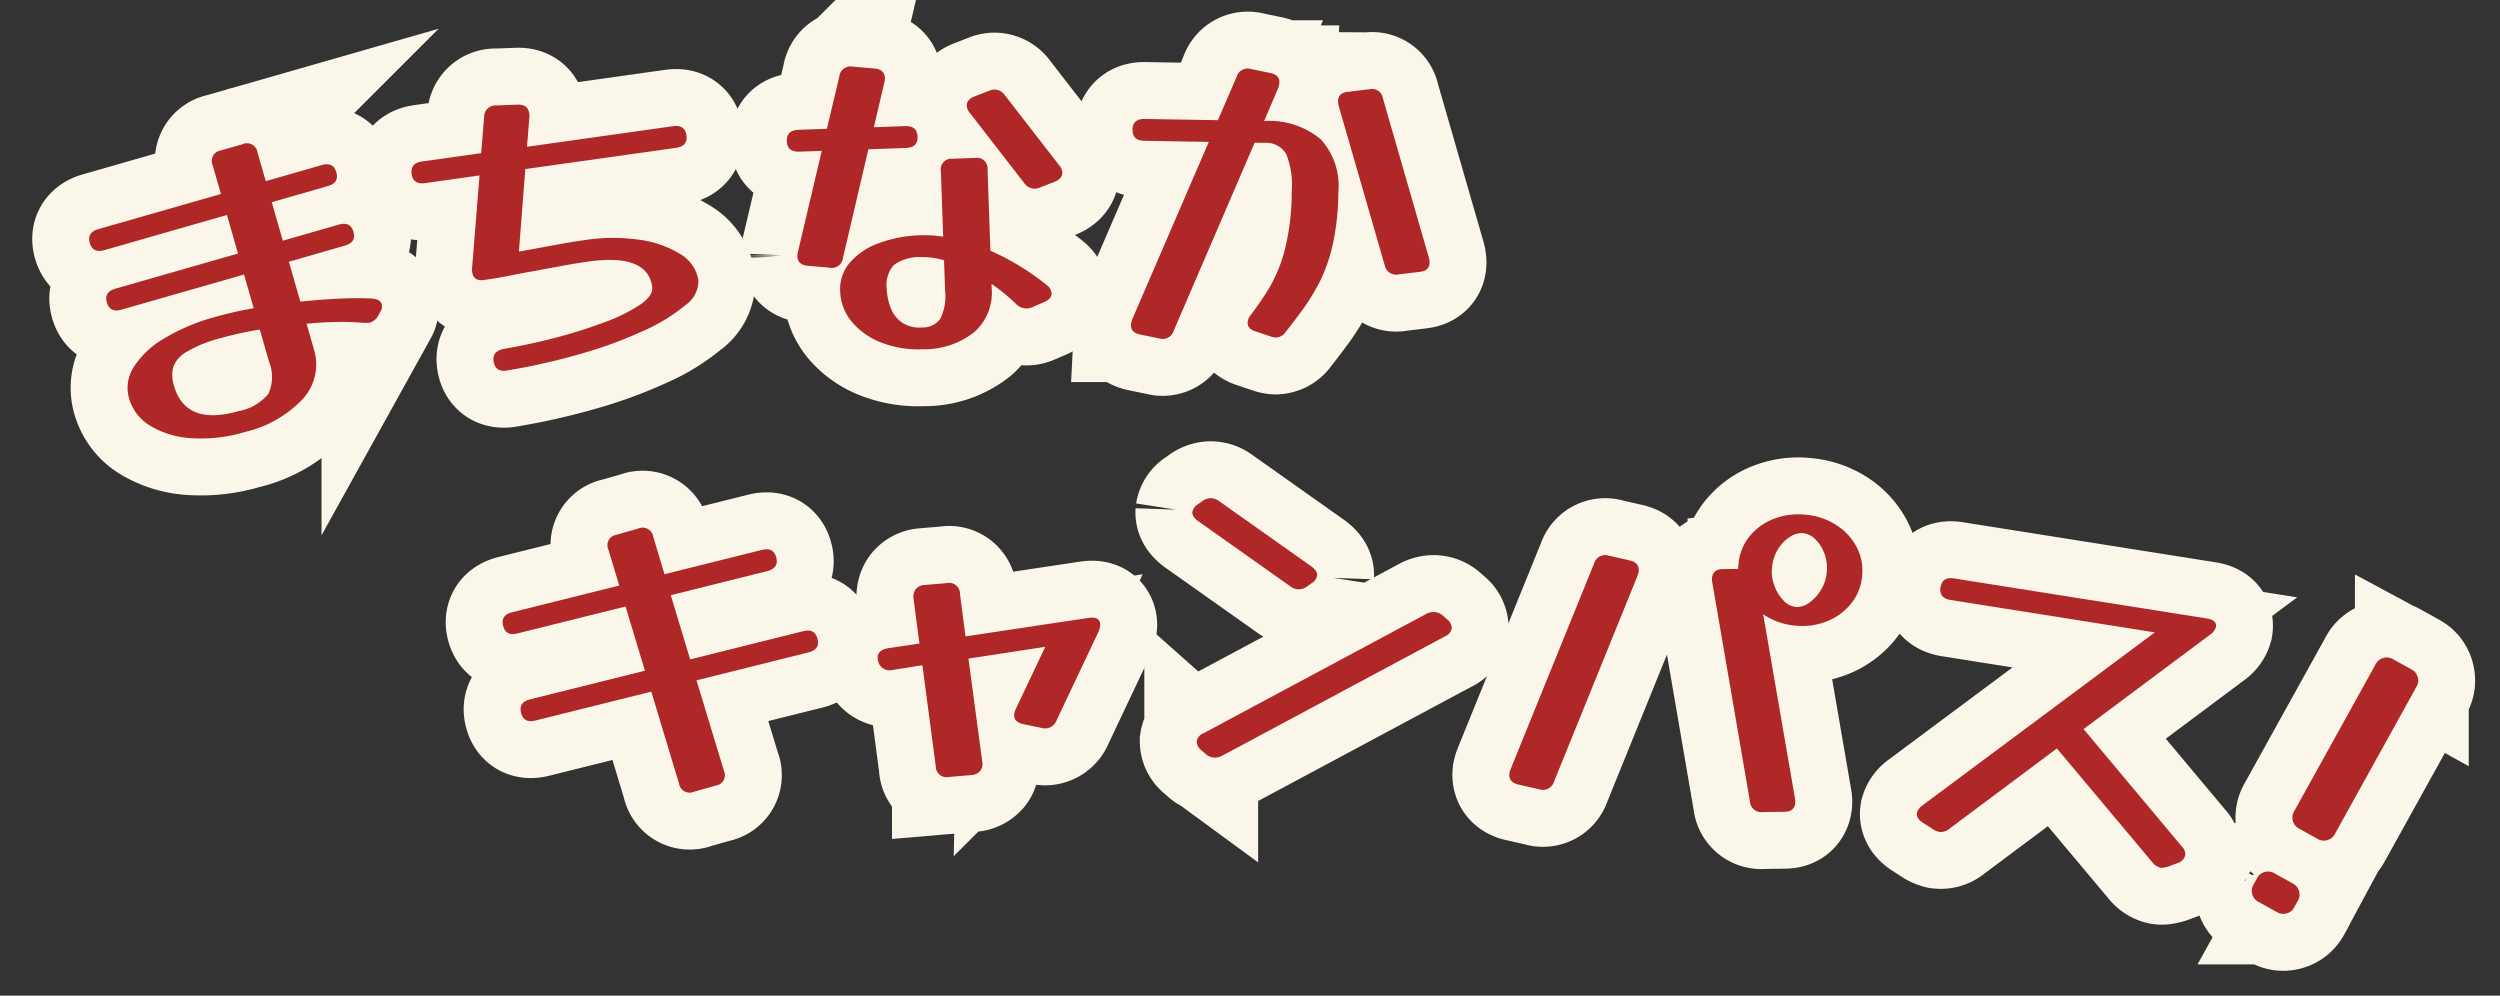
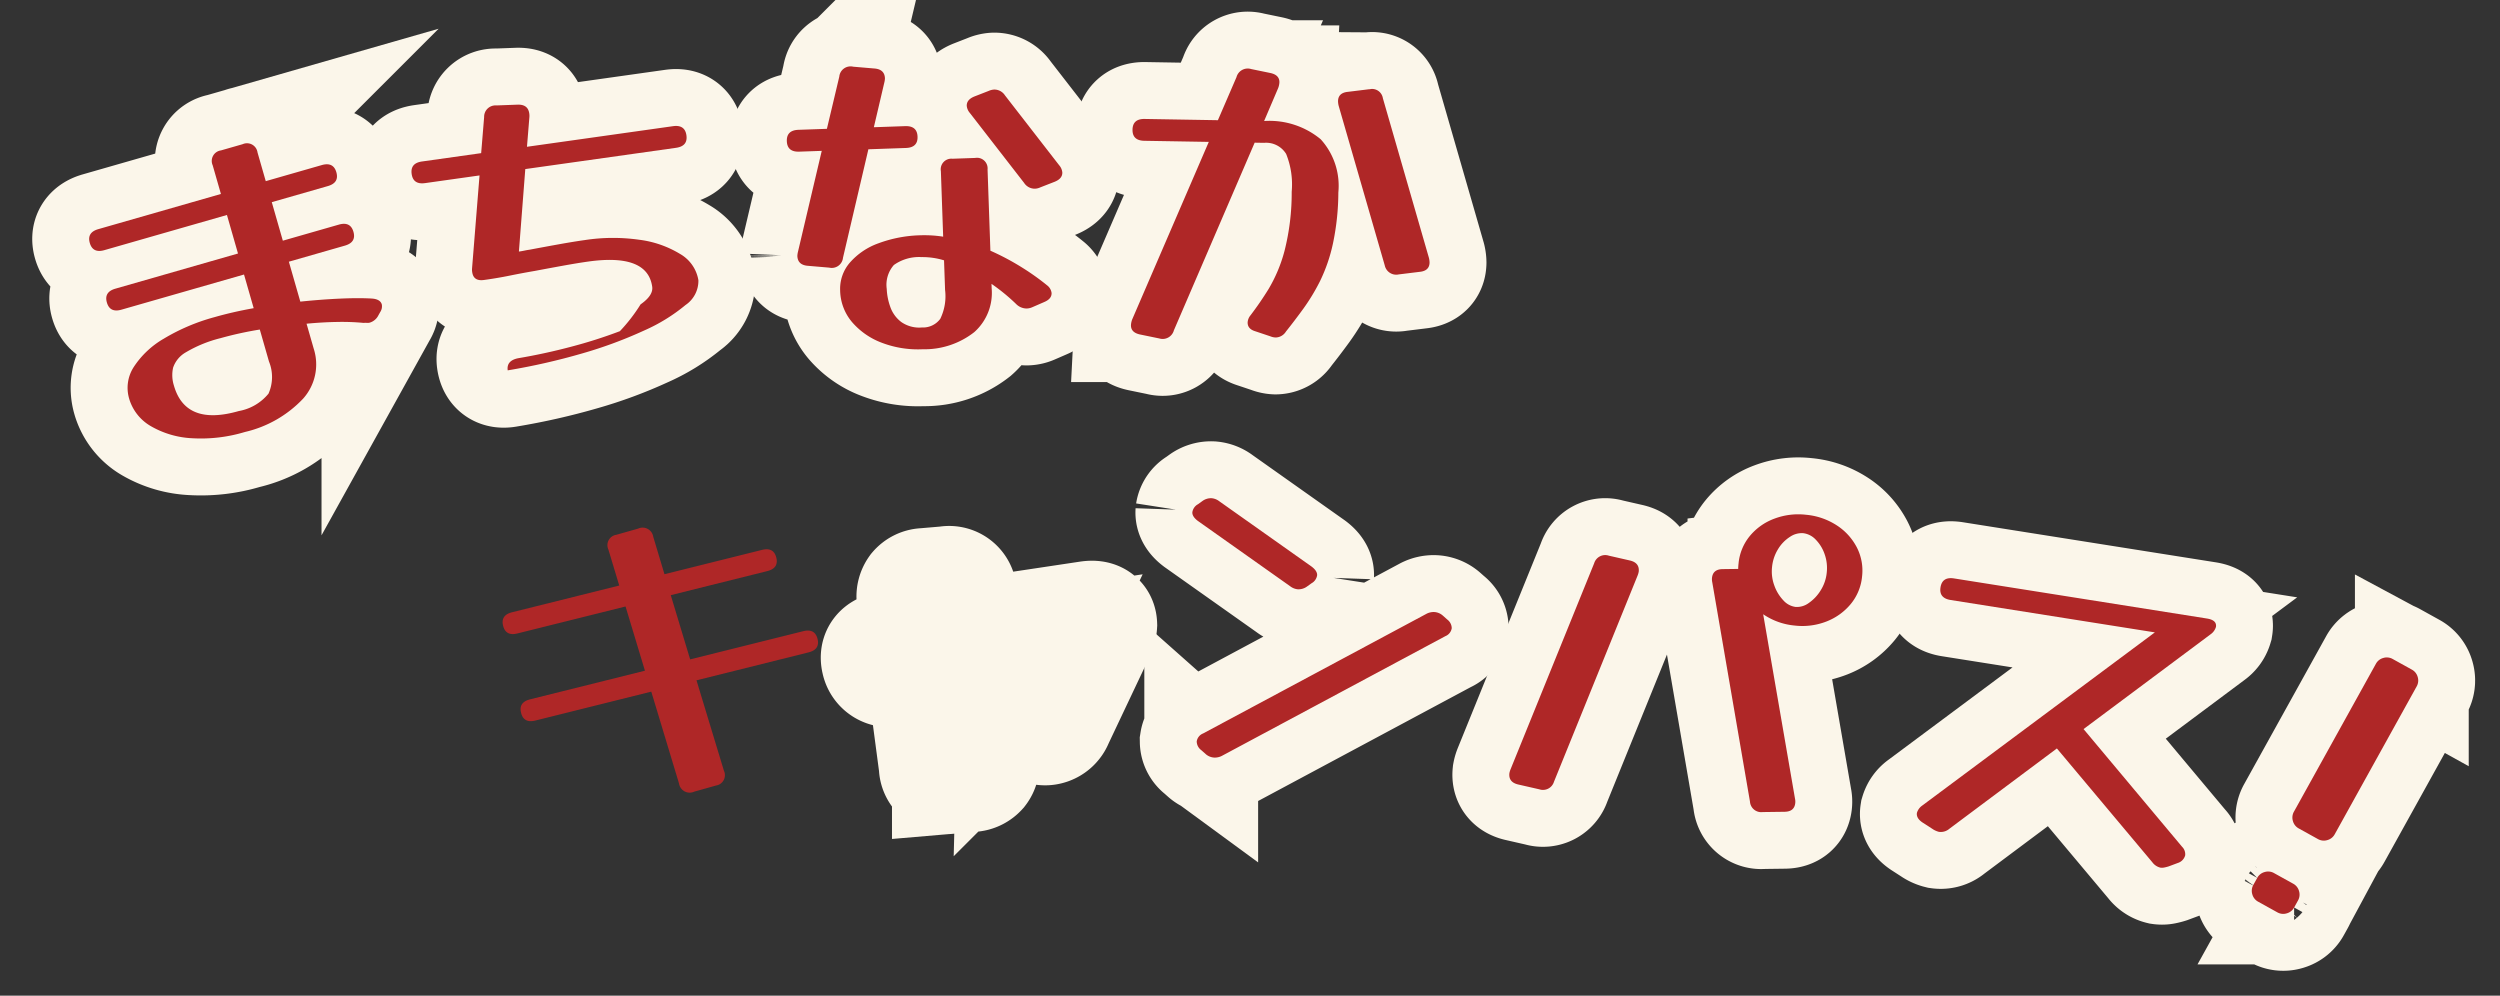
<svg xmlns="http://www.w3.org/2000/svg" width="219.676" height="87.489" viewBox="0 0 219.676 87.489">
  <rect x="0" y="0" width="219.676" height="87.489" fill="#333333" stroke="none" />
  <g id="グループ_9100" data-name="グループ 9100" transform="translate(14.022 -43.158) rotate(17)">
-     <ellipse id="空白塗りつぶし" cx="4.426" cy="4.047" rx="4.426" ry="4.047" transform="translate(209.973 59.566)" fill="#fbf6ea" />
    <g id="グループ_9098" data-name="グループ 9098" transform="translate(0)">
      <path id="パス_18989" data-name="パス 18989" d="M25.952-6.976q.7.256.7.736a.9.9,0,0,1-.32.608l-.224.224a1.254,1.254,0,0,1-.9.416.725.725,0,0,1-.256-.048,1.862,1.862,0,0,0-.288-.08,19.943,19.943,0,0,0-2.208-.72q-1.248-.336-2.624-.592V-4.16a4.509,4.509,0,0,1-2.1,3.968A10.19,10.19,0,0,1,12,1.216,13.321,13.321,0,0,1,7.44.48,7.994,7.994,0,0,1,4.224-1.536,4.134,4.134,0,0,1,3.04-4.416,3.362,3.362,0,0,1,4.192-6.96,7.81,7.81,0,0,1,7.408-8.624a17.546,17.546,0,0,1,4.816-.592q.832,0,1.712.048t1.808.144V-12.1H4.544q-1.056,0-1.056-.96t1.056-.96h11.2v-3.52H4.544q-1.056,0-1.056-.96t1.056-.96h11.2V-22.08A.933.933,0,0,1,16.8-23.136h1.984A.933.933,0,0,1,19.84-22.08v2.624h5.12q1.056,0,1.056.96t-1.056.96H19.84v3.52h5.12q1.056,0,1.056.96t-1.056.96H19.84v3.648q1.792.32,3.392.7T25.952-6.976ZM7.136-4.416Q7.136-.7,12-.7a4.352,4.352,0,0,0,2.928-.752,3.592,3.592,0,0,0,.816-2.7V-7.072a31.158,31.158,0,0,0-3.52-.224,11.318,11.318,0,0,0-3.264.352A2.459,2.459,0,0,0,7.5-5.952,3.032,3.032,0,0,0,7.136-4.416Z" transform="matrix(0.839, -0.545, 0.545, 0.839, 20.152, 80.903)" fill="#af2727" stroke="#fbf6ea" stroke-linecap="round" stroke-width="10" />
      <path id="パス_18988" data-name="パス 18988" d="M7.9.992Q6.784,1.056,6.784,0q0-.864,1.056-.928,2.368-.064,4.768-.352a42.129,42.129,0,0,0,4.416-.752A14.541,14.541,0,0,0,20.272-3.12Q21.5-3.744,21.5-4.512q0-2.976-5.28-2.976-.928,0-2.16.048t-2.608.112q-1.088.032-2.208.1t-2.3.064q-.928,0-.928-.832a1.346,1.346,0,0,1,.032-.32l1.792-8H3.008q-1.056,0-1.056-.96t1.056-.96H8.256l.7-3.1a1,1,0,0,1,1.216-.864l1.856.192q.9.1.9.9a1.346,1.346,0,0,1-.032.32l-.576,2.56H25.28q1.056,0,1.056.96t-1.056.96H11.9l-1.568,7.1q.256,0,.5-.016t.464-.016q1.376-.064,2.64-.112t2.288-.048a16.348,16.348,0,0,1,4.72.64,9.059,9.059,0,0,1,3.392,1.744A3.274,3.274,0,0,1,25.6-4.512a2.565,2.565,0,0,1-1.424,2A15.4,15.4,0,0,1,20.256-.8,38.146,38.146,0,0,1,14.592.432,56.877,56.877,0,0,1,7.9.992Z" transform="matrix(0.906, -0.423, 0.423, 0.906, 43.81, 65.893)" fill="#af2727" stroke="#fbf6ea" stroke-linecap="round" stroke-width="10" />
      <path id="パス_18987" data-name="パス 18987" d="M6.592-7.072a.994.994,0,0,1-1.248.832L3.488-6.464q-.9-.1-.9-.9a1.764,1.764,0,0,1,.064-.352l2.4-8.8H3.072q-1.056,0-1.056-.96t1.056-.96h2.5l1.248-4.544a.994.994,0,0,1,1.248-.832l1.856.224q.9.1.9.9a1.764,1.764,0,0,1-.064.352L9.7-18.432h2.752q1.056,0,1.056.96t-1.056.96h-3.3Zm19.264-7.456a1.124,1.124,0,0,1,.256.64q0,.544-.7.8l-1.28.448a1.206,1.206,0,0,1-.48.1,1.117,1.117,0,0,1-.928-.544l-4.544-6.3a1.124,1.124,0,0,1-.256-.64q0-.544.7-.8l1.28-.448a1.371,1.371,0,0,1,.48-.1,1.117,1.117,0,0,1,.928.544ZM24.448-4a.992.992,0,0,1,.352.672q0,.512-.672.768l-1.056.416a1.289,1.289,0,0,1-.512.1,1.317,1.317,0,0,1-.928-.448,16.976,16.976,0,0,0-2.08-1.824v.384A4.615,4.615,0,0,1,17.888-.128a7.087,7.087,0,0,1-4.576,1.344A8.9,8.9,0,0,1,9.76.528a6.412,6.412,0,0,1-2.56-1.9,4.415,4.415,0,0,1-.96-2.816,3.517,3.517,0,0,1,.928-2.416A6.037,6.037,0,0,1,9.744-8.224,11.364,11.364,0,0,1,13.5-8.8a10.6,10.6,0,0,1,1.952.192v-5.76a.933.933,0,0,1,1.056-1.056H18.5a.933.933,0,0,1,1.056,1.056v7.136a22.15,22.15,0,0,1,2.768,1.6A21.416,21.416,0,0,1,24.448-4ZM10.336-4.192a5.28,5.28,0,0,0,.256,1.584,2.832,2.832,0,0,0,.912,1.36A2.75,2.75,0,0,0,13.312-.7a1.881,1.881,0,0,0,1.632-.7,4.52,4.52,0,0,0,.512-2.528V-6.528A6.421,6.421,0,0,0,13.5-6.88a3.816,3.816,0,0,0-2.464.608A2.63,2.63,0,0,0,10.336-4.192Z" transform="translate(72.737 54.199) rotate(-19)" fill="#af2727" stroke="#fbf6ea" stroke-linecap="round" stroke-width="10" />
      <path id="パス_18986" data-name="パス 18986" d="M6.048.576a1.023,1.023,0,0,1-1.28.736l-1.7-.32q-.8-.16-.8-.8a1.644,1.644,0,0,1,.1-.512L8.832-16.032H3.168q-1.056,0-1.056-.96t1.056-.96H9.6l1.568-3.808a1.023,1.023,0,0,1,1.28-.736l1.7.32q.8.16.8.8a1.644,1.644,0,0,1-.1.512l-1.184,2.912H13.7a7.061,7.061,0,0,1,4.96,1.52,6.072,6.072,0,0,1,1.632,4.656,22.118,22.118,0,0,1-.4,4.5,14.407,14.407,0,0,1-1.072,3.3A17.652,17.652,0,0,1,17.392-1.52Q16.64-.448,15.9.512a1.094,1.094,0,0,1-.9.544,1.371,1.371,0,0,1-.48-.1L13.216.544q-.7-.192-.7-.768a1.072,1.072,0,0,1,.224-.608A28.088,28.088,0,0,0,14.3-3.184,13.077,13.077,0,0,0,15.648-6.56a20.794,20.794,0,0,0,.544-5.216,7.159,7.159,0,0,0-.544-3.312,2.059,2.059,0,0,0-1.952-.944h-.832Zm22.3-6.752a1.8,1.8,0,0,1,.064.416q0,.736-.864.832l-1.824.256A1.03,1.03,0,0,1,24.48-5.44L20.192-19.392a1.8,1.8,0,0,1-.064-.416q0-.736.864-.832l1.824-.256a.741.741,0,0,0,.144-.016.674.674,0,0,1,.112-.016.962.962,0,0,1,.992.8Z" transform="matrix(0.961, -0.276, 0.276, 0.961, 100.367, 44.085)" fill="#af2727" stroke="#fbf6ea" stroke-linecap="round" stroke-width="10" />
-       <path id="パス_18985" data-name="パス 18985" d="M18.08-.192A.919.919,0,0,1,17.088.9L15.1.96a.948.948,0,0,1-1.12-1.024L13.568-8.48H3.072q-1.056,0-1.056-.96t1.056-.96h10.4l-.288-5.888H3.392q-1.056,0-1.056-.96t1.056-.96h9.7l-.16-3.3a.919.919,0,0,1,.992-1.088l1.984-.064a.948.948,0,0,1,1.12,1.024l.16,3.424h8.832q1.056,0,1.056.96t-1.056.96H17.28l.288,5.888h10.24q1.056,0,1.056.96t-1.056.96H17.664Z" transform="translate(64.443 101.016) rotate(-31)" fill="#af2727" stroke="#fbf6ea" stroke-linecap="round" stroke-width="10" />
      <path id="パス_18984" data-name="パス 18984" d="M11.136.416a.983.983,0,0,1-.208.816,1.1,1.1,0,0,1-.784.336l-1.984.1A.952.952,0,0,1,7.04.672l-.864-8.9L3.52-7.9A1.029,1.029,0,0,1,2.3-8.736q-.192-.928.9-1.088l2.784-.32L5.6-14.112a1.112,1.112,0,0,1,.224-.816,1.038,1.038,0,0,1,.768-.336l1.984-.1a.952.952,0,0,1,1.12.992l.352,3.744,10.88-1.248q.992-.1.992.64a1.689,1.689,0,0,1-.16.576l-3.968,7.68A1.087,1.087,0,0,1,16.8-2.3a1.166,1.166,0,0,1-.192-.016,1.263,1.263,0,0,1-.192-.048l-1.568-.384q-.768-.192-.768-.8a1.269,1.269,0,0,1,.16-.544l2.784-5.376-6.784.8Z" transform="translate(90.648 87.364) rotate(-19)" fill="#af2727" stroke="#fbf6ea" stroke-linecap="round" stroke-width="10" />
      <path id="パス_18983" data-name="パス 18983" d="M12.768-16.96q.544.352.544.736a.968.968,0,0,1-.448.736l-.384.32a1.277,1.277,0,0,1-.768.288,1.3,1.3,0,0,1-.7-.224l-8.48-5.152q-.544-.352-.544-.736a.968.968,0,0,1,.448-.736l.384-.32a1.277,1.277,0,0,1,.768-.288,1.3,1.3,0,0,1,.7.224ZM23.1-13.5a1.351,1.351,0,0,1,.736-.224,1.234,1.234,0,0,1,.736.256l.416.32a.968.968,0,0,1,.448.736.9.9,0,0,1-.512.736L6.112.16a1.351,1.351,0,0,1-.736.224A1.234,1.234,0,0,1,4.64.128l-.416-.32a.968.968,0,0,1-.448-.736.9.9,0,0,1,.512-.736Z" transform="translate(115.347 78.681) rotate(-13)" fill="#af2727" stroke="#fbf6ea" stroke-linecap="round" stroke-width="10" />
      <path id="パス_18982" data-name="パス 18982" d="M27.392-1.824a1.264,1.264,0,0,1,.048.192,1.166,1.166,0,0,1,.016.192q0,.768-.864.864L24.7-.352a.993.993,0,0,1-1.216-.8L18.176-19.968a1.263,1.263,0,0,1-.048-.192,1.166,1.166,0,0,1-.016-.192q0-.768.864-.864l1.888-.224a1,1,0,0,1,1.216.832ZM6.176-1.088a1.013,1.013,0,0,1-1.216.8L3.1-.512q-.9-.1-.9-.9a1.764,1.764,0,0,1,.064-.352L7.68-20.544a1.013,1.013,0,0,1,1.216-.8l1.856.224q.9.1.9.9a1.764,1.764,0,0,1-.064.352ZM25.761-16.945A5.854,5.854,0,0,1,23-17.6a5.184,5.184,0,0,1-1.975-1.758,4.444,4.444,0,0,1-.725-2.494,4.444,4.444,0,0,1,.725-2.494A5.079,5.079,0,0,1,23-26.09a5.956,5.956,0,0,1,2.756-.641,5.931,5.931,0,0,1,2.771.641,5.1,5.1,0,0,1,1.961,1.744,4.444,4.444,0,0,1,.725,2.494,4.444,4.444,0,0,1-.725,2.494A5.211,5.211,0,0,1,28.532-17.6,5.83,5.83,0,0,1,25.761-16.945Zm-.085-1.635a1.747,1.747,0,0,0,1.122-.463,3.663,3.663,0,0,0,.924-1.213,3.56,3.56,0,0,0,.369-1.595,3.651,3.651,0,0,0-.355-1.608,3.4,3.4,0,0,0-.909-1.186,1.807,1.807,0,0,0-1.151-.45,1.831,1.831,0,0,0-1.137.45,3.323,3.323,0,0,0-.924,1.186,3.651,3.651,0,0,0-.355,1.608,3.56,3.56,0,0,0,.369,1.595,3.663,3.663,0,0,0,.924,1.213A1.747,1.747,0,0,0,25.676-18.58Z" transform="translate(144.02 73.382) rotate(-11)" fill="#af2727" stroke="#fbf6ea" stroke-linecap="round" stroke-width="10" />
      <path id="パス_18981" data-name="パス 18981" d="M6.368.448A1.154,1.154,0,0,1,5.5.864,1.706,1.706,0,0,1,4.9.7L3.968.288Q3.328,0,3.328-.48a1.2,1.2,0,0,1,.352-.7L21.5-19.424H3.328q-1.056,0-1.056-.96t1.056-.96h22.5q.9,0,.9.608a1.2,1.2,0,0,1-.352.7L16.64-10.048,26.816-1.184a.915.915,0,0,1,.384.7.965.965,0,0,1-.544.768L25.92.7a3.5,3.5,0,0,1-.368.16.983.983,0,0,1-.336.064,1.236,1.236,0,0,1-.768-.352L14.592-8Z" transform="matrix(0.99, -0.139, 0.139, 0.99, 177.945, 65.369)" fill="#af2727" stroke="#fbf6ea" stroke-linecap="round" stroke-width="10" />
      <path id="パス_18980" data-name="パス 18980" d="M18.048-8.384a1.047,1.047,0,0,1-.32.768,1.047,1.047,0,0,1-.768.32H15.04a1.047,1.047,0,0,1-.768-.32,1.047,1.047,0,0,1-.32-.768V-23.232a1.047,1.047,0,0,1,.32-.768,1.047,1.047,0,0,1,.768-.32h1.92a1.047,1.047,0,0,1,.768.32,1.047,1.047,0,0,1,.32.768Zm0,7.36a1.047,1.047,0,0,1-.32.768,1.047,1.047,0,0,1-.768.32H15.04a1.047,1.047,0,0,1-.768-.32,1.047,1.047,0,0,1-.32-.768v-.7a1.047,1.047,0,0,1,.32-.768,1.047,1.047,0,0,1,.768-.32h1.92a1.047,1.047,0,0,1,.768.32,1.047,1.047,0,0,1,.32.768Z" transform="translate(197.434 59.94) rotate(12)" fill="#af2727" stroke="#fbf6ea" stroke-linecap="round" stroke-width="10" />
    </g>
    <g id="グループ_9099" data-name="グループ 9099" transform="translate(0)">
      <path id="パス_18979" data-name="パス 18979" d="M25.952-6.976q.7.256.7.736a.9.9,0,0,1-.32.608l-.224.224a1.254,1.254,0,0,1-.9.416.725.725,0,0,1-.256-.048,1.862,1.862,0,0,0-.288-.08,19.943,19.943,0,0,0-2.208-.72q-1.248-.336-2.624-.592V-4.16a4.509,4.509,0,0,1-2.1,3.968A10.19,10.19,0,0,1,12,1.216,13.321,13.321,0,0,1,7.44.48,7.994,7.994,0,0,1,4.224-1.536,4.134,4.134,0,0,1,3.04-4.416,3.362,3.362,0,0,1,4.192-6.96,7.81,7.81,0,0,1,7.408-8.624a17.546,17.546,0,0,1,4.816-.592q.832,0,1.712.048t1.808.144V-12.1H4.544q-1.056,0-1.056-.96t1.056-.96h11.2v-3.52H4.544q-1.056,0-1.056-.96t1.056-.96h11.2V-22.08A.933.933,0,0,1,16.8-23.136h1.984A.933.933,0,0,1,19.84-22.08v2.624h5.12q1.056,0,1.056.96t-1.056.96H19.84v3.52h5.12q1.056,0,1.056.96t-1.056.96H19.84v3.648q1.792.32,3.392.7T25.952-6.976ZM7.136-4.416Q7.136-.7,12-.7a4.352,4.352,0,0,0,2.928-.752,3.592,3.592,0,0,0,.816-2.7V-7.072a31.158,31.158,0,0,0-3.52-.224,11.318,11.318,0,0,0-3.264.352A2.459,2.459,0,0,0,7.5-5.952,3.032,3.032,0,0,0,7.136-4.416Z" transform="matrix(0.839, -0.545, 0.545, 0.839, 20.152, 80.903)" fill="#af2727" />
-       <path id="パス_18978" data-name="パス 18978" d="M7.9.992Q6.784,1.056,6.784,0q0-.864,1.056-.928,2.368-.064,4.768-.352a42.129,42.129,0,0,0,4.416-.752A14.541,14.541,0,0,0,20.272-3.12Q21.5-3.744,21.5-4.512q0-2.976-5.28-2.976-.928,0-2.16.048t-2.608.112q-1.088.032-2.208.1t-2.3.064q-.928,0-.928-.832a1.346,1.346,0,0,1,.032-.32l1.792-8H3.008q-1.056,0-1.056-.96t1.056-.96H8.256l.7-3.1a1,1,0,0,1,1.216-.864l1.856.192q.9.1.9.9a1.346,1.346,0,0,1-.032.32l-.576,2.56H25.28q1.056,0,1.056.96t-1.056.96H11.9l-1.568,7.1q.256,0,.5-.016t.464-.016q1.376-.064,2.64-.112t2.288-.048a16.348,16.348,0,0,1,4.72.64,9.059,9.059,0,0,1,3.392,1.744A3.274,3.274,0,0,1,25.6-4.512a2.565,2.565,0,0,1-1.424,2A15.4,15.4,0,0,1,20.256-.8,38.146,38.146,0,0,1,14.592.432,56.877,56.877,0,0,1,7.9.992Z" transform="matrix(0.906, -0.423, 0.423, 0.906, 43.81, 65.893)" fill="#af2727" />
+       <path id="パス_18978" data-name="パス 18978" d="M7.9.992q0-.864,1.056-.928,2.368-.064,4.768-.352a42.129,42.129,0,0,0,4.416-.752A14.541,14.541,0,0,0,20.272-3.12Q21.5-3.744,21.5-4.512q0-2.976-5.28-2.976-.928,0-2.16.048t-2.608.112q-1.088.032-2.208.1t-2.3.064q-.928,0-.928-.832a1.346,1.346,0,0,1,.032-.32l1.792-8H3.008q-1.056,0-1.056-.96t1.056-.96H8.256l.7-3.1a1,1,0,0,1,1.216-.864l1.856.192q.9.1.9.9a1.346,1.346,0,0,1-.032.32l-.576,2.56H25.28q1.056,0,1.056.96t-1.056.96H11.9l-1.568,7.1q.256,0,.5-.016t.464-.016q1.376-.064,2.64-.112t2.288-.048a16.348,16.348,0,0,1,4.72.64,9.059,9.059,0,0,1,3.392,1.744A3.274,3.274,0,0,1,25.6-4.512a2.565,2.565,0,0,1-1.424,2A15.4,15.4,0,0,1,20.256-.8,38.146,38.146,0,0,1,14.592.432,56.877,56.877,0,0,1,7.9.992Z" transform="matrix(0.906, -0.423, 0.423, 0.906, 43.81, 65.893)" fill="#af2727" />
      <path id="パス_18977" data-name="パス 18977" d="M6.592-7.072a.994.994,0,0,1-1.248.832L3.488-6.464q-.9-.1-.9-.9a1.764,1.764,0,0,1,.064-.352l2.4-8.8H3.072q-1.056,0-1.056-.96t1.056-.96h2.5l1.248-4.544a.994.994,0,0,1,1.248-.832l1.856.224q.9.1.9.9a1.764,1.764,0,0,1-.064.352L9.7-18.432h2.752q1.056,0,1.056.96t-1.056.96h-3.3Zm19.264-7.456a1.124,1.124,0,0,1,.256.64q0,.544-.7.8l-1.28.448a1.206,1.206,0,0,1-.48.1,1.117,1.117,0,0,1-.928-.544l-4.544-6.3a1.124,1.124,0,0,1-.256-.64q0-.544.7-.8l1.28-.448a1.371,1.371,0,0,1,.48-.1,1.117,1.117,0,0,1,.928.544ZM24.448-4a.992.992,0,0,1,.352.672q0,.512-.672.768l-1.056.416a1.289,1.289,0,0,1-.512.1,1.317,1.317,0,0,1-.928-.448,16.976,16.976,0,0,0-2.08-1.824v.384A4.615,4.615,0,0,1,17.888-.128a7.087,7.087,0,0,1-4.576,1.344A8.9,8.9,0,0,1,9.76.528a6.412,6.412,0,0,1-2.56-1.9,4.415,4.415,0,0,1-.96-2.816,3.517,3.517,0,0,1,.928-2.416A6.037,6.037,0,0,1,9.744-8.224,11.364,11.364,0,0,1,13.5-8.8a10.6,10.6,0,0,1,1.952.192v-5.76a.933.933,0,0,1,1.056-1.056H18.5a.933.933,0,0,1,1.056,1.056v7.136a22.15,22.15,0,0,1,2.768,1.6A21.416,21.416,0,0,1,24.448-4ZM10.336-4.192a5.28,5.28,0,0,0,.256,1.584,2.832,2.832,0,0,0,.912,1.36A2.75,2.75,0,0,0,13.312-.7a1.881,1.881,0,0,0,1.632-.7,4.52,4.52,0,0,0,.512-2.528V-6.528A6.421,6.421,0,0,0,13.5-6.88a3.816,3.816,0,0,0-2.464.608A2.63,2.63,0,0,0,10.336-4.192Z" transform="translate(72.737 54.199) rotate(-19)" fill="#af2727" />
      <path id="パス_18976" data-name="パス 18976" d="M6.048.576a1.023,1.023,0,0,1-1.28.736l-1.7-.32q-.8-.16-.8-.8a1.644,1.644,0,0,1,.1-.512L8.832-16.032H3.168q-1.056,0-1.056-.96t1.056-.96H9.6l1.568-3.808a1.023,1.023,0,0,1,1.28-.736l1.7.32q.8.16.8.8a1.644,1.644,0,0,1-.1.512l-1.184,2.912H13.7a7.061,7.061,0,0,1,4.96,1.52,6.072,6.072,0,0,1,1.632,4.656,22.118,22.118,0,0,1-.4,4.5,14.407,14.407,0,0,1-1.072,3.3A17.652,17.652,0,0,1,17.392-1.52Q16.64-.448,15.9.512a1.094,1.094,0,0,1-.9.544,1.371,1.371,0,0,1-.48-.1L13.216.544q-.7-.192-.7-.768a1.072,1.072,0,0,1,.224-.608A28.088,28.088,0,0,0,14.3-3.184,13.077,13.077,0,0,0,15.648-6.56a20.794,20.794,0,0,0,.544-5.216,7.159,7.159,0,0,0-.544-3.312,2.059,2.059,0,0,0-1.952-.944h-.832Zm22.3-6.752a1.8,1.8,0,0,1,.064.416q0,.736-.864.832l-1.824.256A1.03,1.03,0,0,1,24.48-5.44L20.192-19.392a1.8,1.8,0,0,1-.064-.416q0-.736.864-.832l1.824-.256a.741.741,0,0,0,.144-.016.674.674,0,0,1,.112-.016.962.962,0,0,1,.992.8Z" transform="matrix(0.961, -0.276, 0.276, 0.961, 100.367, 44.085)" fill="#af2727" />
      <path id="パス_18975" data-name="パス 18975" d="M18.08-.192A.919.919,0,0,1,17.088.9L15.1.96a.948.948,0,0,1-1.12-1.024L13.568-8.48H3.072q-1.056,0-1.056-.96t1.056-.96h10.4l-.288-5.888H3.392q-1.056,0-1.056-.96t1.056-.96h9.7l-.16-3.3a.919.919,0,0,1,.992-1.088l1.984-.064a.948.948,0,0,1,1.12,1.024l.16,3.424h8.832q1.056,0,1.056.96t-1.056.96H17.28l.288,5.888h10.24q1.056,0,1.056.96t-1.056.96H17.664Z" transform="translate(64.443 101.016) rotate(-31)" fill="#af2727" />
-       <path id="パス_18974" data-name="パス 18974" d="M11.136.416a.983.983,0,0,1-.208.816,1.1,1.1,0,0,1-.784.336l-1.984.1A.952.952,0,0,1,7.04.672l-.864-8.9L3.52-7.9A1.029,1.029,0,0,1,2.3-8.736q-.192-.928.9-1.088l2.784-.32L5.6-14.112a1.112,1.112,0,0,1,.224-.816,1.038,1.038,0,0,1,.768-.336l1.984-.1a.952.952,0,0,1,1.12.992l.352,3.744,10.88-1.248q.992-.1.992.64a1.689,1.689,0,0,1-.16.576l-3.968,7.68A1.087,1.087,0,0,1,16.8-2.3a1.166,1.166,0,0,1-.192-.016,1.263,1.263,0,0,1-.192-.048l-1.568-.384q-.768-.192-.768-.8a1.269,1.269,0,0,1,.16-.544l2.784-5.376-6.784.8Z" transform="translate(90.648 87.364) rotate(-19)" fill="#af2727" />
      <path id="パス_18973" data-name="パス 18973" d="M12.768-16.96q.544.352.544.736a.968.968,0,0,1-.448.736l-.384.32a1.277,1.277,0,0,1-.768.288,1.3,1.3,0,0,1-.7-.224l-8.48-5.152q-.544-.352-.544-.736a.968.968,0,0,1,.448-.736l.384-.32a1.277,1.277,0,0,1,.768-.288,1.3,1.3,0,0,1,.7.224ZM23.1-13.5a1.351,1.351,0,0,1,.736-.224,1.234,1.234,0,0,1,.736.256l.416.32a.968.968,0,0,1,.448.736.9.9,0,0,1-.512.736L6.112.16a1.351,1.351,0,0,1-.736.224A1.234,1.234,0,0,1,4.64.128l-.416-.32a.968.968,0,0,1-.448-.736.9.9,0,0,1,.512-.736Z" transform="translate(115.347 78.681) rotate(-13)" fill="#af2727" />
      <path id="パス_18972" data-name="パス 18972" d="M27.392-1.824a1.264,1.264,0,0,1,.048.192,1.166,1.166,0,0,1,.016.192q0,.768-.864.864L24.7-.352a.993.993,0,0,1-1.216-.8L18.176-19.968a1.263,1.263,0,0,1-.048-.192,1.166,1.166,0,0,1-.016-.192q0-.768.864-.864l1.888-.224a1,1,0,0,1,1.216.832ZM6.176-1.088a1.013,1.013,0,0,1-1.216.8L3.1-.512q-.9-.1-.9-.9a1.764,1.764,0,0,1,.064-.352L7.68-20.544a1.013,1.013,0,0,1,1.216-.8l1.856.224q.9.1.9.9a1.764,1.764,0,0,1-.064.352ZM25.761-16.945A5.854,5.854,0,0,1,23-17.6a5.184,5.184,0,0,1-1.975-1.758,4.444,4.444,0,0,1-.725-2.494,4.444,4.444,0,0,1,.725-2.494A5.079,5.079,0,0,1,23-26.09a5.956,5.956,0,0,1,2.756-.641,5.931,5.931,0,0,1,2.771.641,5.1,5.1,0,0,1,1.961,1.744,4.444,4.444,0,0,1,.725,2.494,4.444,4.444,0,0,1-.725,2.494A5.211,5.211,0,0,1,28.532-17.6,5.83,5.83,0,0,1,25.761-16.945Zm-.085-1.635a1.747,1.747,0,0,0,1.122-.463,3.663,3.663,0,0,0,.924-1.213,3.56,3.56,0,0,0,.369-1.595,3.651,3.651,0,0,0-.355-1.608,3.4,3.4,0,0,0-.909-1.186,1.807,1.807,0,0,0-1.151-.45,1.831,1.831,0,0,0-1.137.45,3.323,3.323,0,0,0-.924,1.186,3.651,3.651,0,0,0-.355,1.608,3.56,3.56,0,0,0,.369,1.595,3.663,3.663,0,0,0,.924,1.213A1.747,1.747,0,0,0,25.676-18.58Z" transform="translate(144.02 73.382) rotate(-11)" fill="#af2727" />
      <path id="パス_18971" data-name="パス 18971" d="M6.368.448A1.154,1.154,0,0,1,5.5.864,1.706,1.706,0,0,1,4.9.7L3.968.288Q3.328,0,3.328-.48a1.2,1.2,0,0,1,.352-.7L21.5-19.424H3.328q-1.056,0-1.056-.96t1.056-.96h22.5q.9,0,.9.608a1.2,1.2,0,0,1-.352.7L16.64-10.048,26.816-1.184a.915.915,0,0,1,.384.7.965.965,0,0,1-.544.768L25.92.7a3.5,3.5,0,0,1-.368.16.983.983,0,0,1-.336.064,1.236,1.236,0,0,1-.768-.352L14.592-8Z" transform="matrix(0.99, -0.139, 0.139, 0.99, 177.945, 65.369)" fill="#af2727" />
      <path id="パス_18970" data-name="パス 18970" d="M18.048-8.384a1.047,1.047,0,0,1-.32.768,1.047,1.047,0,0,1-.768.32H15.04a1.047,1.047,0,0,1-.768-.32,1.047,1.047,0,0,1-.32-.768V-23.232a1.047,1.047,0,0,1,.32-.768,1.047,1.047,0,0,1,.768-.32h1.92a1.047,1.047,0,0,1,.768.32,1.047,1.047,0,0,1,.32.768Zm0,7.36a1.047,1.047,0,0,1-.32.768,1.047,1.047,0,0,1-.768.32H15.04a1.047,1.047,0,0,1-.768-.32,1.047,1.047,0,0,1-.32-.768v-.7a1.047,1.047,0,0,1,.32-.768,1.047,1.047,0,0,1,.768-.32h1.92a1.047,1.047,0,0,1,.768.32,1.047,1.047,0,0,1,.32.768Z" transform="translate(197.434 59.94) rotate(12)" fill="#af2727" />
    </g>
  </g>
</svg>